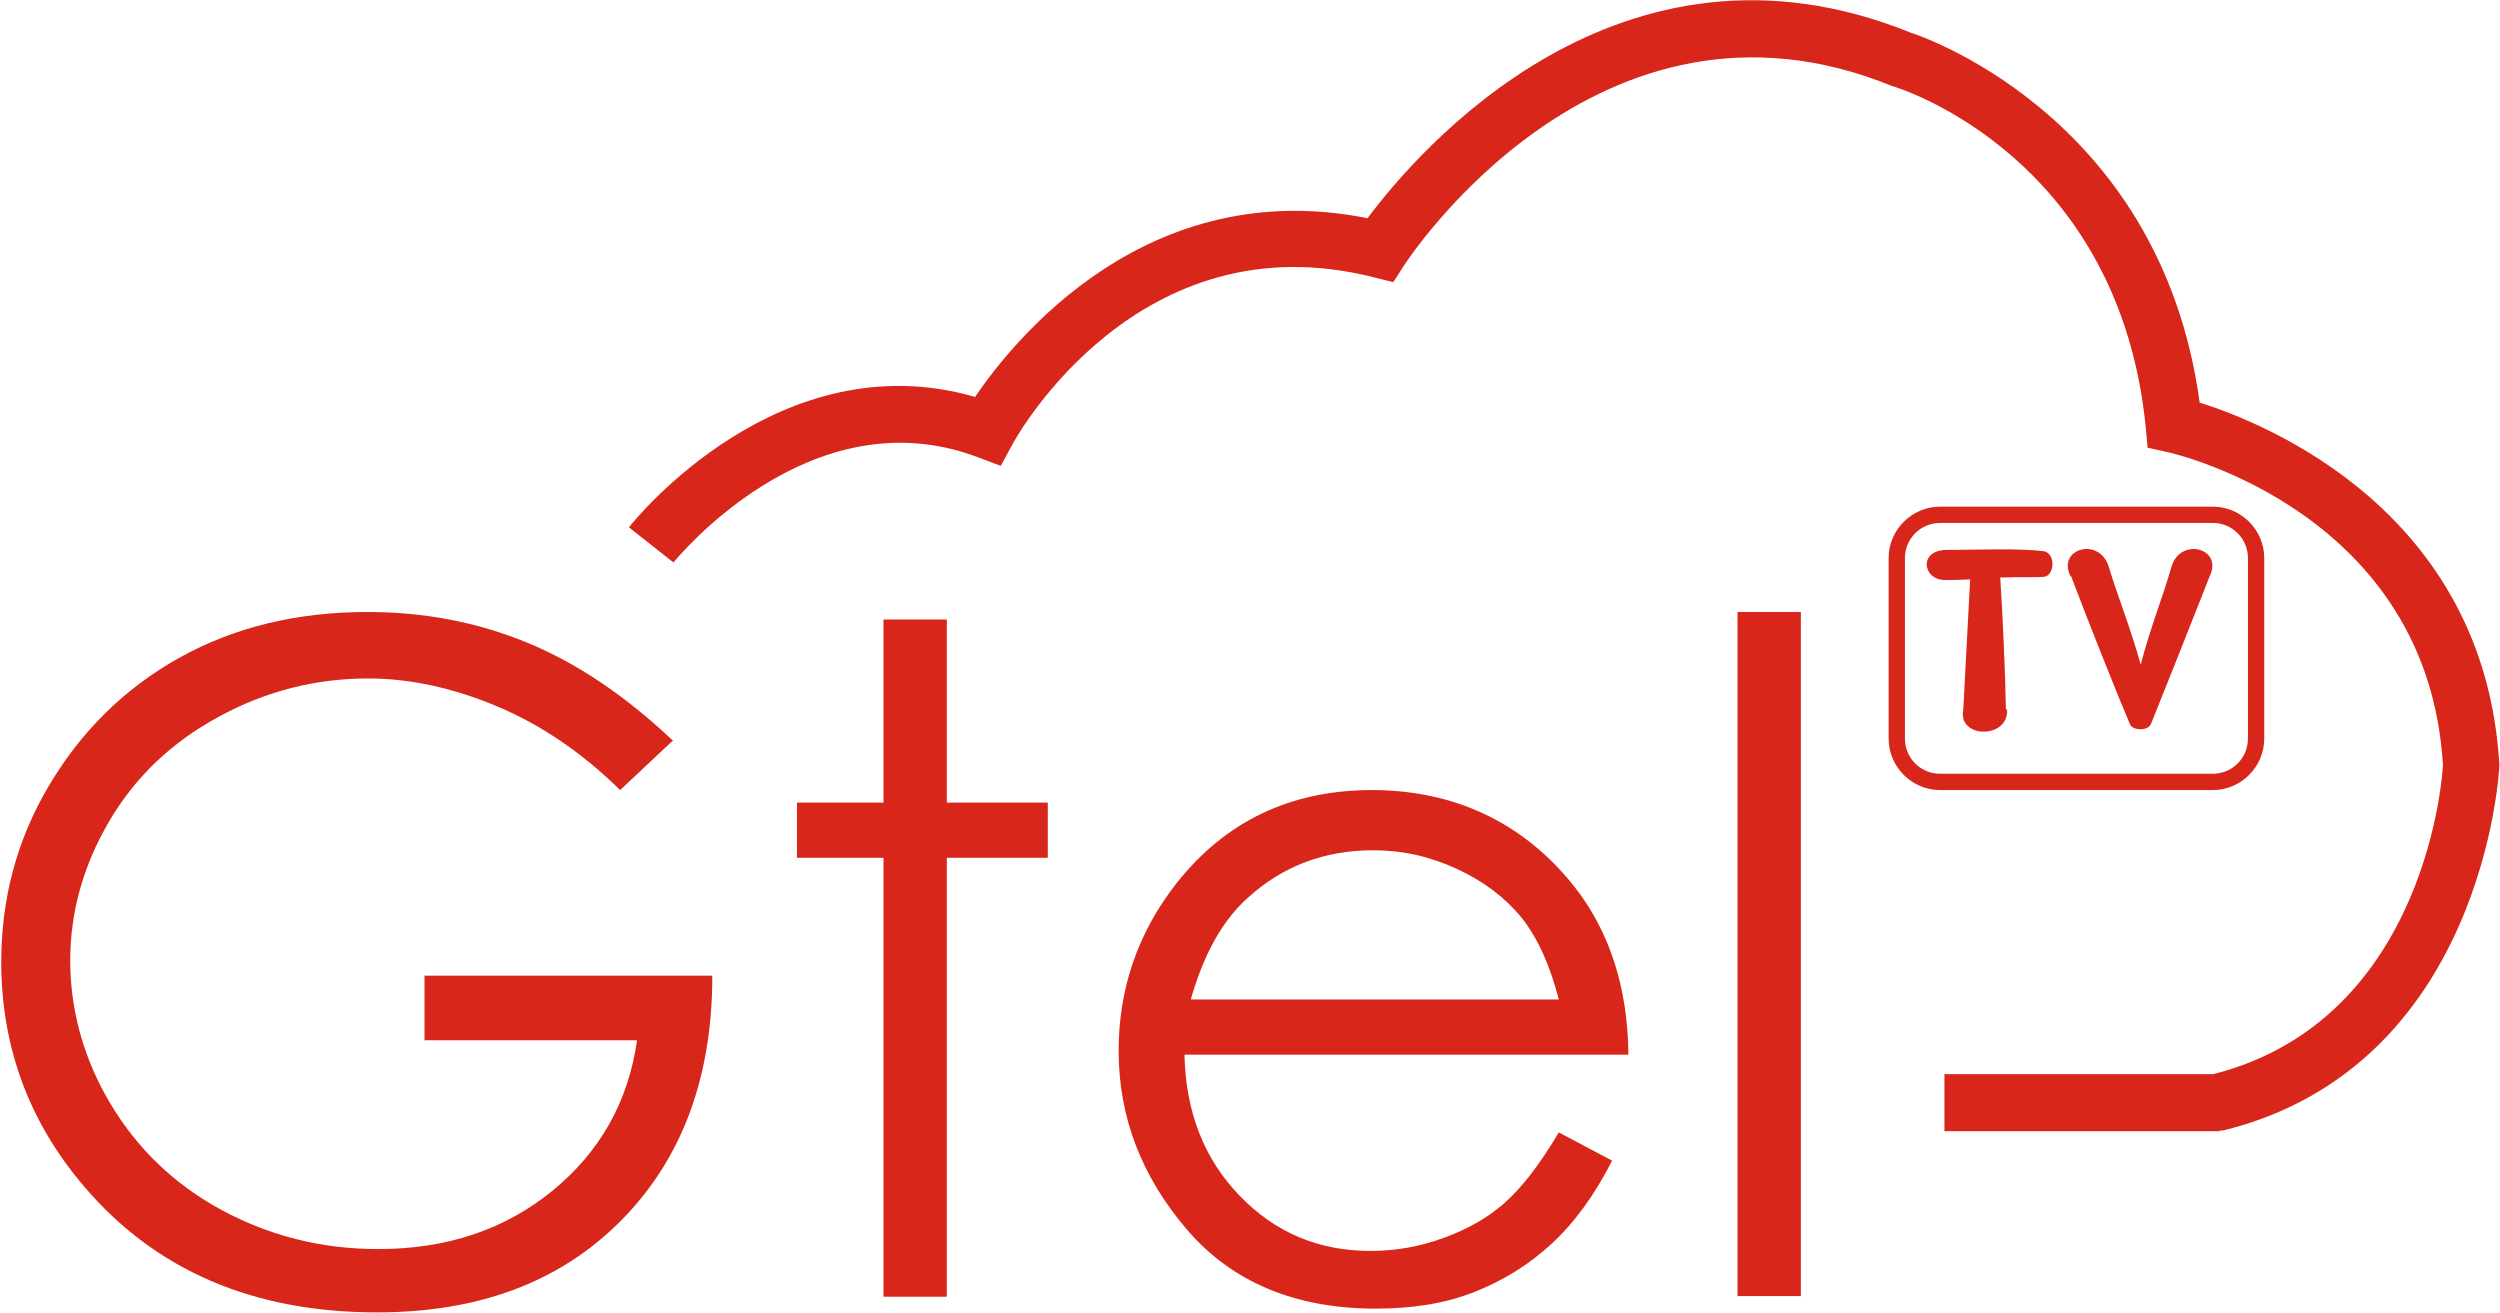
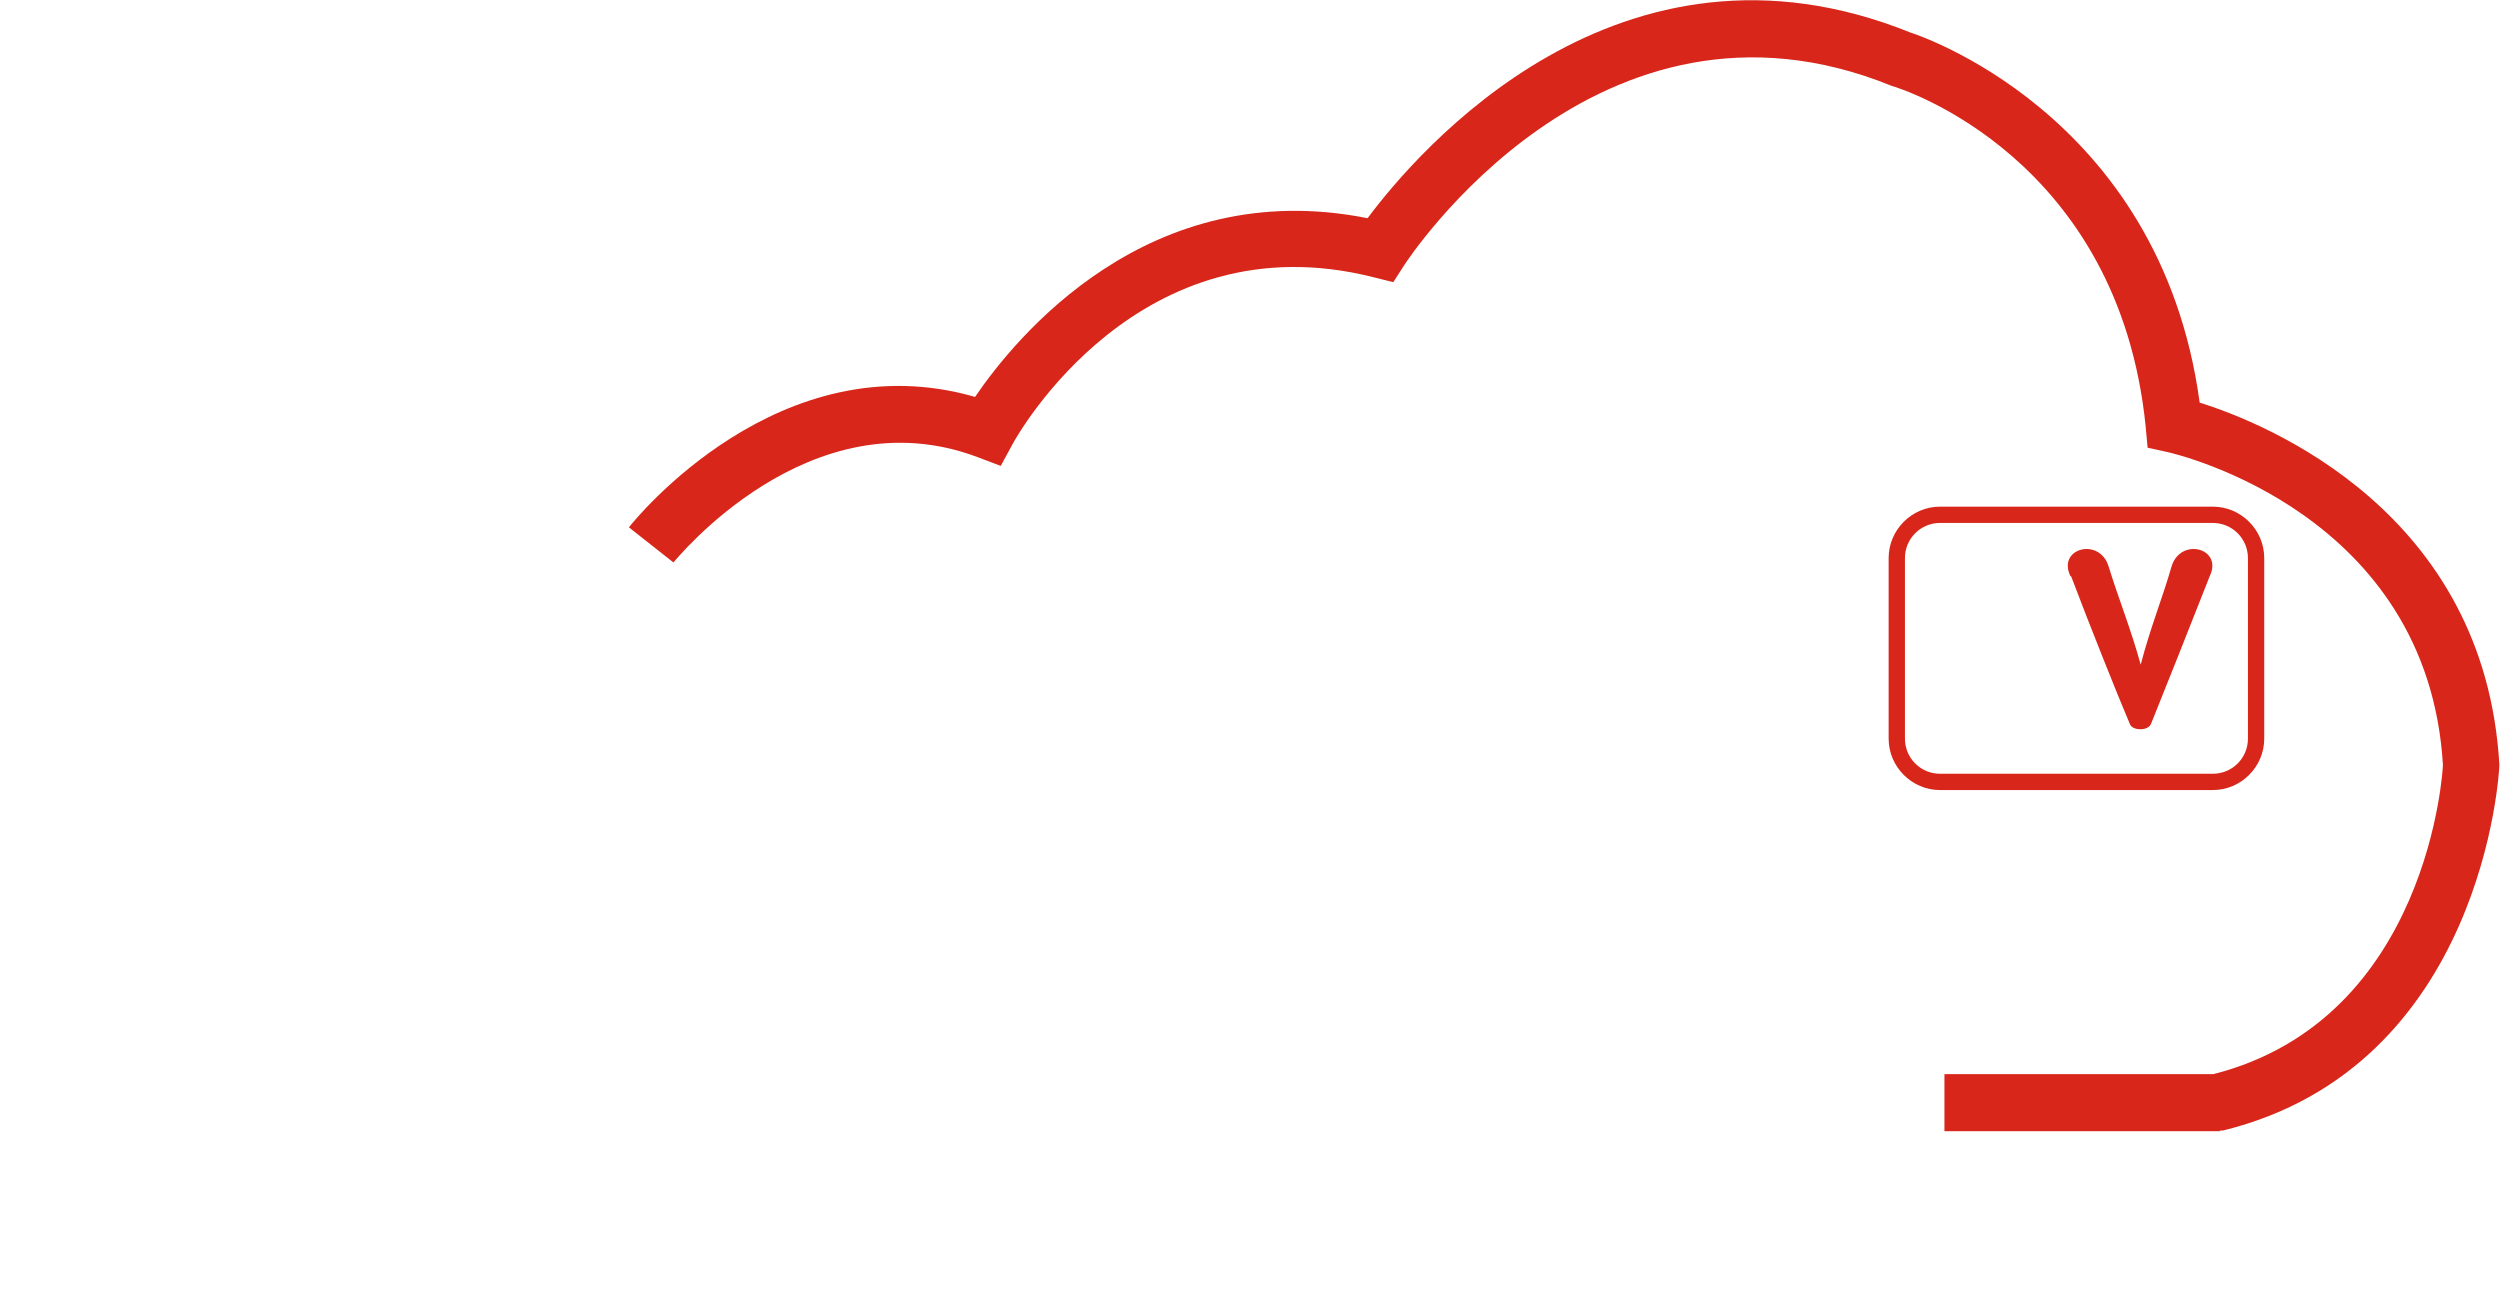
<svg xmlns="http://www.w3.org/2000/svg" id="_图层_2" data-name="图层 2" viewBox="0 0 39.87 20.94">
  <defs>
    <style>
      .cls-1 {
        fill: #d8261a;
      }
    </style>
  </defs>
  <g id="_图层_1-2" data-name="图层 1">
    <g>
-       <path class="cls-1" d="M10.72,11.82l-.83,.78c-.59-.58-1.24-1.03-1.95-1.33-.71-.3-1.4-.45-2.07-.45-.83,0-1.63,.2-2.38,.61-.76,.41-1.34,.97-1.75,1.67s-.62,1.44-.62,2.22,.21,1.56,.64,2.28c.43,.72,1.02,1.29,1.78,1.7,.76,.41,1.59,.62,2.49,.62,1.1,0,2.02-.31,2.78-.93s1.21-1.42,1.35-2.4h-3.39v-1.03h4.59c0,1.65-.5,2.95-1.47,3.92-.97,.97-2.26,1.45-3.88,1.45-1.97,0-3.53-.67-4.67-2.01-.88-1.03-1.32-2.23-1.32-3.58,0-1.01,.25-1.95,.76-2.81s1.2-1.55,2.08-2.04c.88-.49,1.88-.73,3-.73,.9,0,1.75,.16,2.55,.49s1.57,.85,2.33,1.57Z" />
-       <path class="cls-1" d="M14.09,9.88h1.01v2.92h1.61v.88h-1.61v7h-1.01v-7h-1.38v-.88h1.38v-2.92Z" />
-       <path class="cls-1" d="M24.86,18.06l.85,.45c-.28,.55-.6,.99-.97,1.33-.37,.34-.78,.59-1.24,.77-.46,.18-.98,.26-1.56,.26-1.28,0-2.29-.42-3.01-1.26-.72-.84-1.09-1.79-1.09-2.85,0-1,.31-1.89,.92-2.67,.78-.99,1.82-1.49,3.12-1.49s2.41,.51,3.22,1.53c.57,.72,.86,1.62,.87,2.69h-7.08c.02,.91,.31,1.66,.88,2.25s1.26,.88,2.09,.88c.4,0,.79-.07,1.17-.21,.38-.14,.7-.32,.97-.56s.55-.6,.86-1.12Zm0-2.12c-.14-.54-.33-.97-.59-1.3-.26-.32-.6-.58-1.03-.78s-.87-.3-1.34-.3c-.77,0-1.44,.25-1.99,.75-.41,.36-.71,.9-.92,1.63h5.87Z" />
-       <path class="cls-1" d="M27.71,9.76h1.01v10.91h-1.01V9.76Z" />
      <g>
        <path class="cls-1" d="M35.29,12.6h-4.35c-.45,0-.82-.37-.82-.82v-2.88c0-.45,.37-.82,.82-.82h4.35c.45,0,.82,.37,.82,.82v2.88c0,.45-.37,.82-.82,.82Zm-4.35-4.26c-.31,0-.56,.25-.56,.56v2.88c0,.31,.25,.56,.56,.56h4.35c.31,0,.56-.25,.56-.56v-2.88c0-.31-.25-.56-.56-.56h-4.35Z" />
        <g>
-           <path class="cls-1" d="M32.01,11.32c.02,.47-.79,.46-.7,0l.11-2.08c-.17,.01-.27,.01-.4,.01-.36,0-.43-.48,.03-.48s1.14-.03,1.54,.02c.2,.03,.18,.4,0,.41-.11,.01-.38,0-.69,.01,.04,.62,.08,1.51,.09,2.1Z" />
          <path class="cls-1" d="M33.02,9.19c-.22-.45,.47-.63,.61-.15,.15,.49,.35,.98,.51,1.56,.15-.58,.35-1.07,.49-1.56,.14-.48,.83-.3,.61,.15-.27,.69-.76,1.92-.93,2.34-.02,.07-.1,.1-.17,.1-.09,0-.16-.03-.18-.1-.18-.42-.67-1.65-.93-2.34Z" />
        </g>
      </g>
      <path class="cls-1" d="M35.41,18.04h-4.4v-.91h4.29c3.45-.88,3.66-4.89,3.66-4.93-.24-4.01-4.22-4.95-4.39-4.99l-.32-.07-.03-.33c-.43-4.3-3.9-5.4-4.05-5.44-4.69-1.91-7.74,2.81-7.77,2.85l-.18,.28-.32-.08c-3.73-.94-5.67,2.51-5.75,2.66l-.19,.35-.37-.14c-2.68-1.01-4.82,1.65-4.85,1.68l-.71-.56c.1-.13,2.41-2.98,5.52-2.08,.64-.94,2.76-3.55,6.26-2.85,.79-1.06,4.01-4.84,8.66-2.96h0s3.98,1.24,4.61,5.9c1.08,.34,4.55,1.75,4.78,5.78,0,.09-.25,4.81-4.41,5.83h-.05Z" />
    </g>
  </g>
</svg>